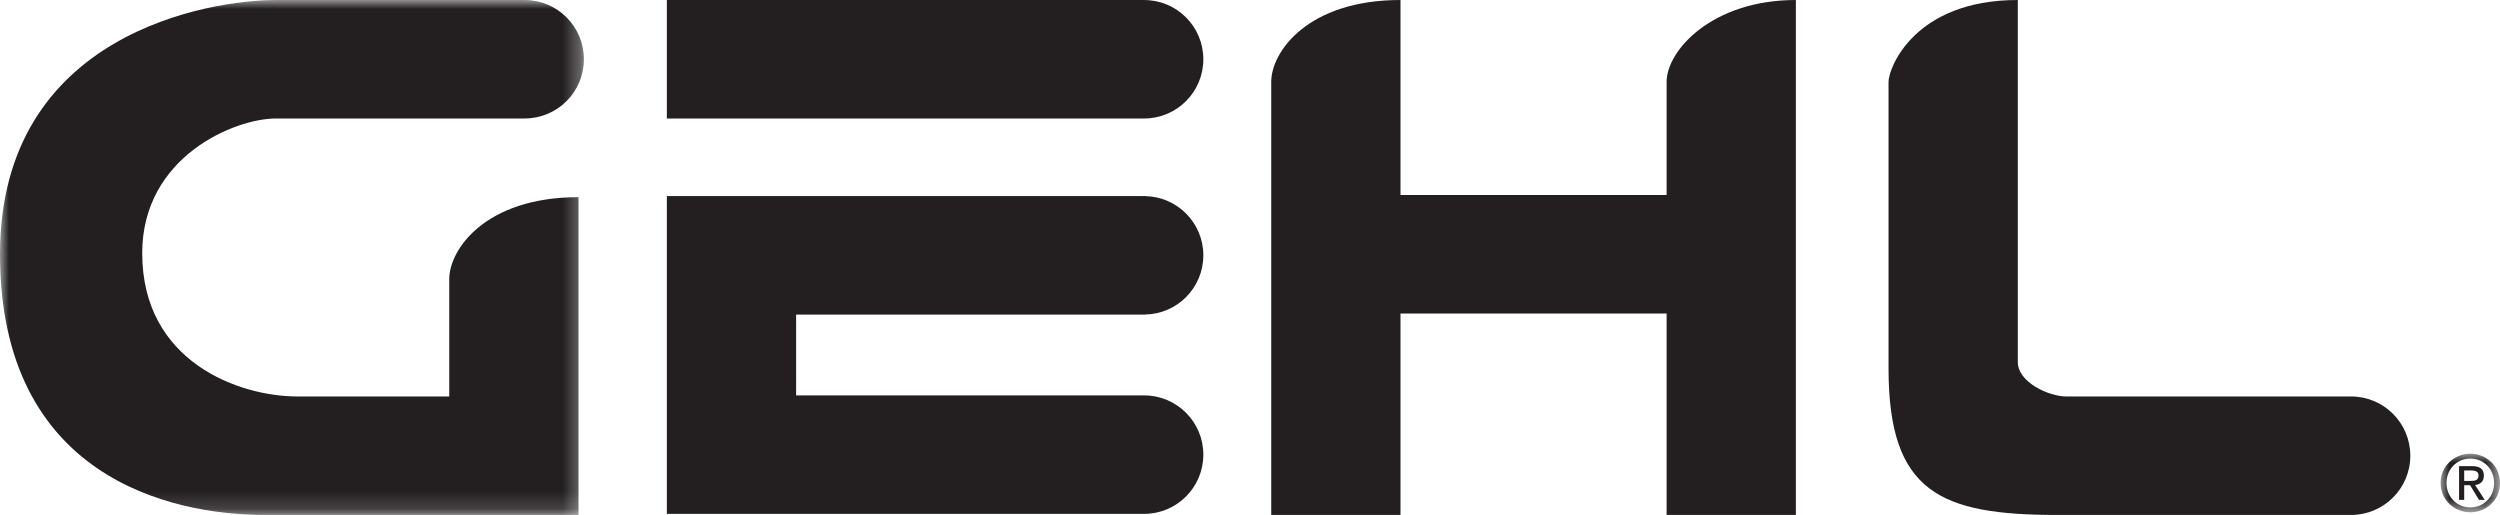
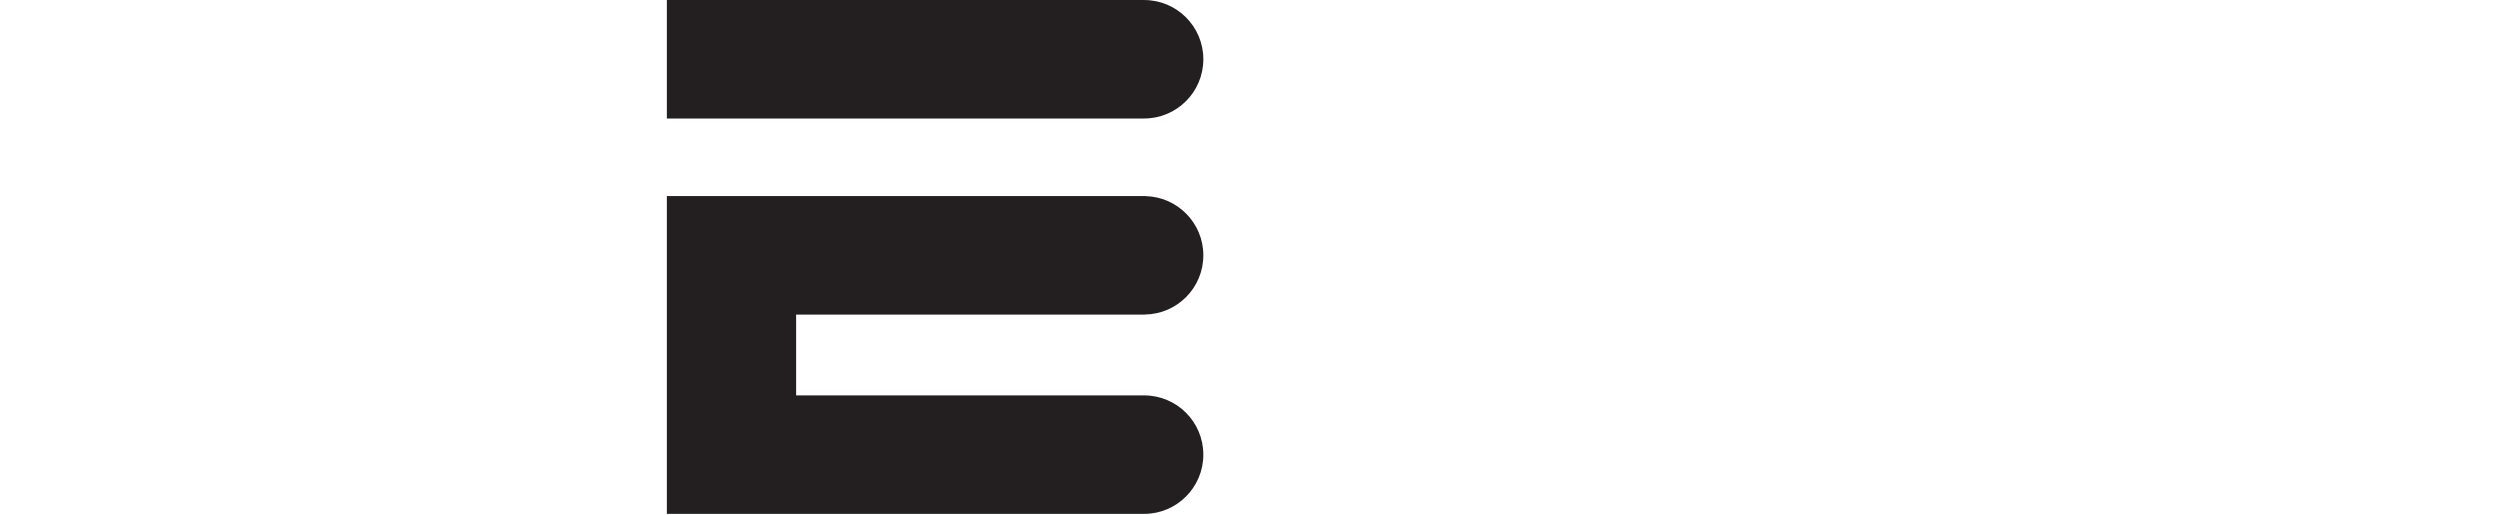
<svg xmlns="http://www.w3.org/2000/svg" xmlns:xlink="http://www.w3.org/1999/xlink" version="1.1" viewBox="0 0 140 28.838" height="28.838px" width="140px">
  <title>GEHL-logo-black</title>
  <defs>
-     <polygon points="0 0 3.325 0 3.325 3.282 0 3.282" id="path-1" />
    <polygon points="0 0 32.698 0 32.698 28.838 0 28.838" id="path-3" />
  </defs>
  <g fill-rule="evenodd" fill="none" stroke-width="1" stroke="none" id="GEHL-logo-black">
    <g transform="translate(136.675, 25.407)" id="Group-3">
      <mask fill="white" id="mask-2">
        <use xlink:href="#path-1" />
      </mask>
      <g id="Clip-2" />
      <path mask="url(#mask-2)" fill="#231F20" id="Fill-1" d="M0,1.637 C0,0.695 0.764,0 1.667,0 C2.562,0 3.325,0.695 3.325,1.637 C3.325,2.588 2.562,3.282 1.667,3.282 C0.764,3.282 0,2.588 0,1.637 L0,1.637 Z M1.667,3.008 C2.409,3.008 2.996,2.427 2.996,1.637 C2.996,0.859 2.409,0.273 1.667,0.273 C0.916,0.273 0.33,0.859 0.33,1.637 C0.33,2.427 0.916,3.008 1.667,3.008 L1.667,3.008 Z M1.32,2.588 L1.033,2.588 L1.033,0.695 L1.754,0.695 C2.202,0.695 2.422,0.859 2.422,1.233 C2.422,1.572 2.21,1.719 1.931,1.754 L2.47,2.588 L2.149,2.588 L1.65,1.766 L1.32,1.766 L1.32,2.588 Z M1.663,1.524 C1.905,1.524 2.123,1.507 2.123,1.216 C2.123,0.981 1.91,0.938 1.71,0.938 L1.32,0.938 L1.32,1.524 L1.663,1.524 Z" />
    </g>
-     <path fill="#231F20" id="Fill-4" d="M131.661,22.202 L131.66,22.202 L115.712,22.202 C114.746,22.202 112.997,21.417 112.997,20.271 L112.997,0 C107.205,0 105.758,3.801 105.758,4.586 L105.758,20.633 C105.758,27.571 108.653,28.838 115.229,28.838 L131.66,28.838 L131.66,28.837 L131.661,28.837 C133.493,28.837 134.978,27.351 134.978,25.52 C134.978,23.687 133.493,22.202 131.661,22.202" />
    <g transform="translate(0, 0)" id="Group-8">
      <mask fill="white" id="mask-4">
        <use xlink:href="#path-3" />
      </mask>
      <g id="Clip-7" />
-       <path mask="url(#mask-4)" fill="#231F20" id="Fill-6" d="M32.397,28.838 L32.397,11.041 C27.148,11.041 25.158,13.996 25.158,15.626 L25.158,22.202 L16.651,22.202 C13.394,22.202 7.964,20.271 7.964,14.177 C7.964,8.766 13.152,6.636 15.444,6.636 L29.381,6.636 L29.381,6.635 C31.213,6.635 32.698,5.15 32.698,3.318 C32.698,1.486 31.213,0 29.381,0 L15.444,0 C11.825,0 -0,1.81 -0,14.238 C-0,26.666 9.472,28.838 14.841,28.838 L32.397,28.838 Z" />
    </g>
-     <path fill="#231F20" id="Fill-9" d="M78.428,0 L78.428,10.92 L93.33,10.92 L93.33,4.586 C93.33,2.836 95.863,0 100.569,0 L100.569,28.838 L93.33,28.838 L93.33,17.556 L78.428,17.556 L78.428,28.838 L71.189,28.838 L71.189,4.586 C71.189,2.896 73.24,0 78.428,0" />
    <path fill="#231F20" id="Fill-11" d="M67.387,3.318 C67.387,1.486 65.902,0.001 64.07,0.001 L64.07,0 L37.344,0 L37.344,6.637 L64.07,6.637 L64.07,6.636 C65.902,6.636 67.387,5.151 67.387,3.318" />
    <path fill="#231F20" id="Fill-13" d="M37.344,28.777 L64.07,28.777 L64.07,28.777 C65.902,28.777 67.387,27.291 67.387,25.459 C67.387,23.627 65.902,22.142 64.07,22.142 L44.583,22.142 L44.583,17.616 L64.13,17.616 L64.13,17.613 C65.934,17.58 67.387,16.11 67.387,14.298 C67.387,12.486 65.934,11.016 64.13,10.983 L64.13,10.98 L37.344,10.98 L37.344,28.777 Z" />
  </g>
</svg>